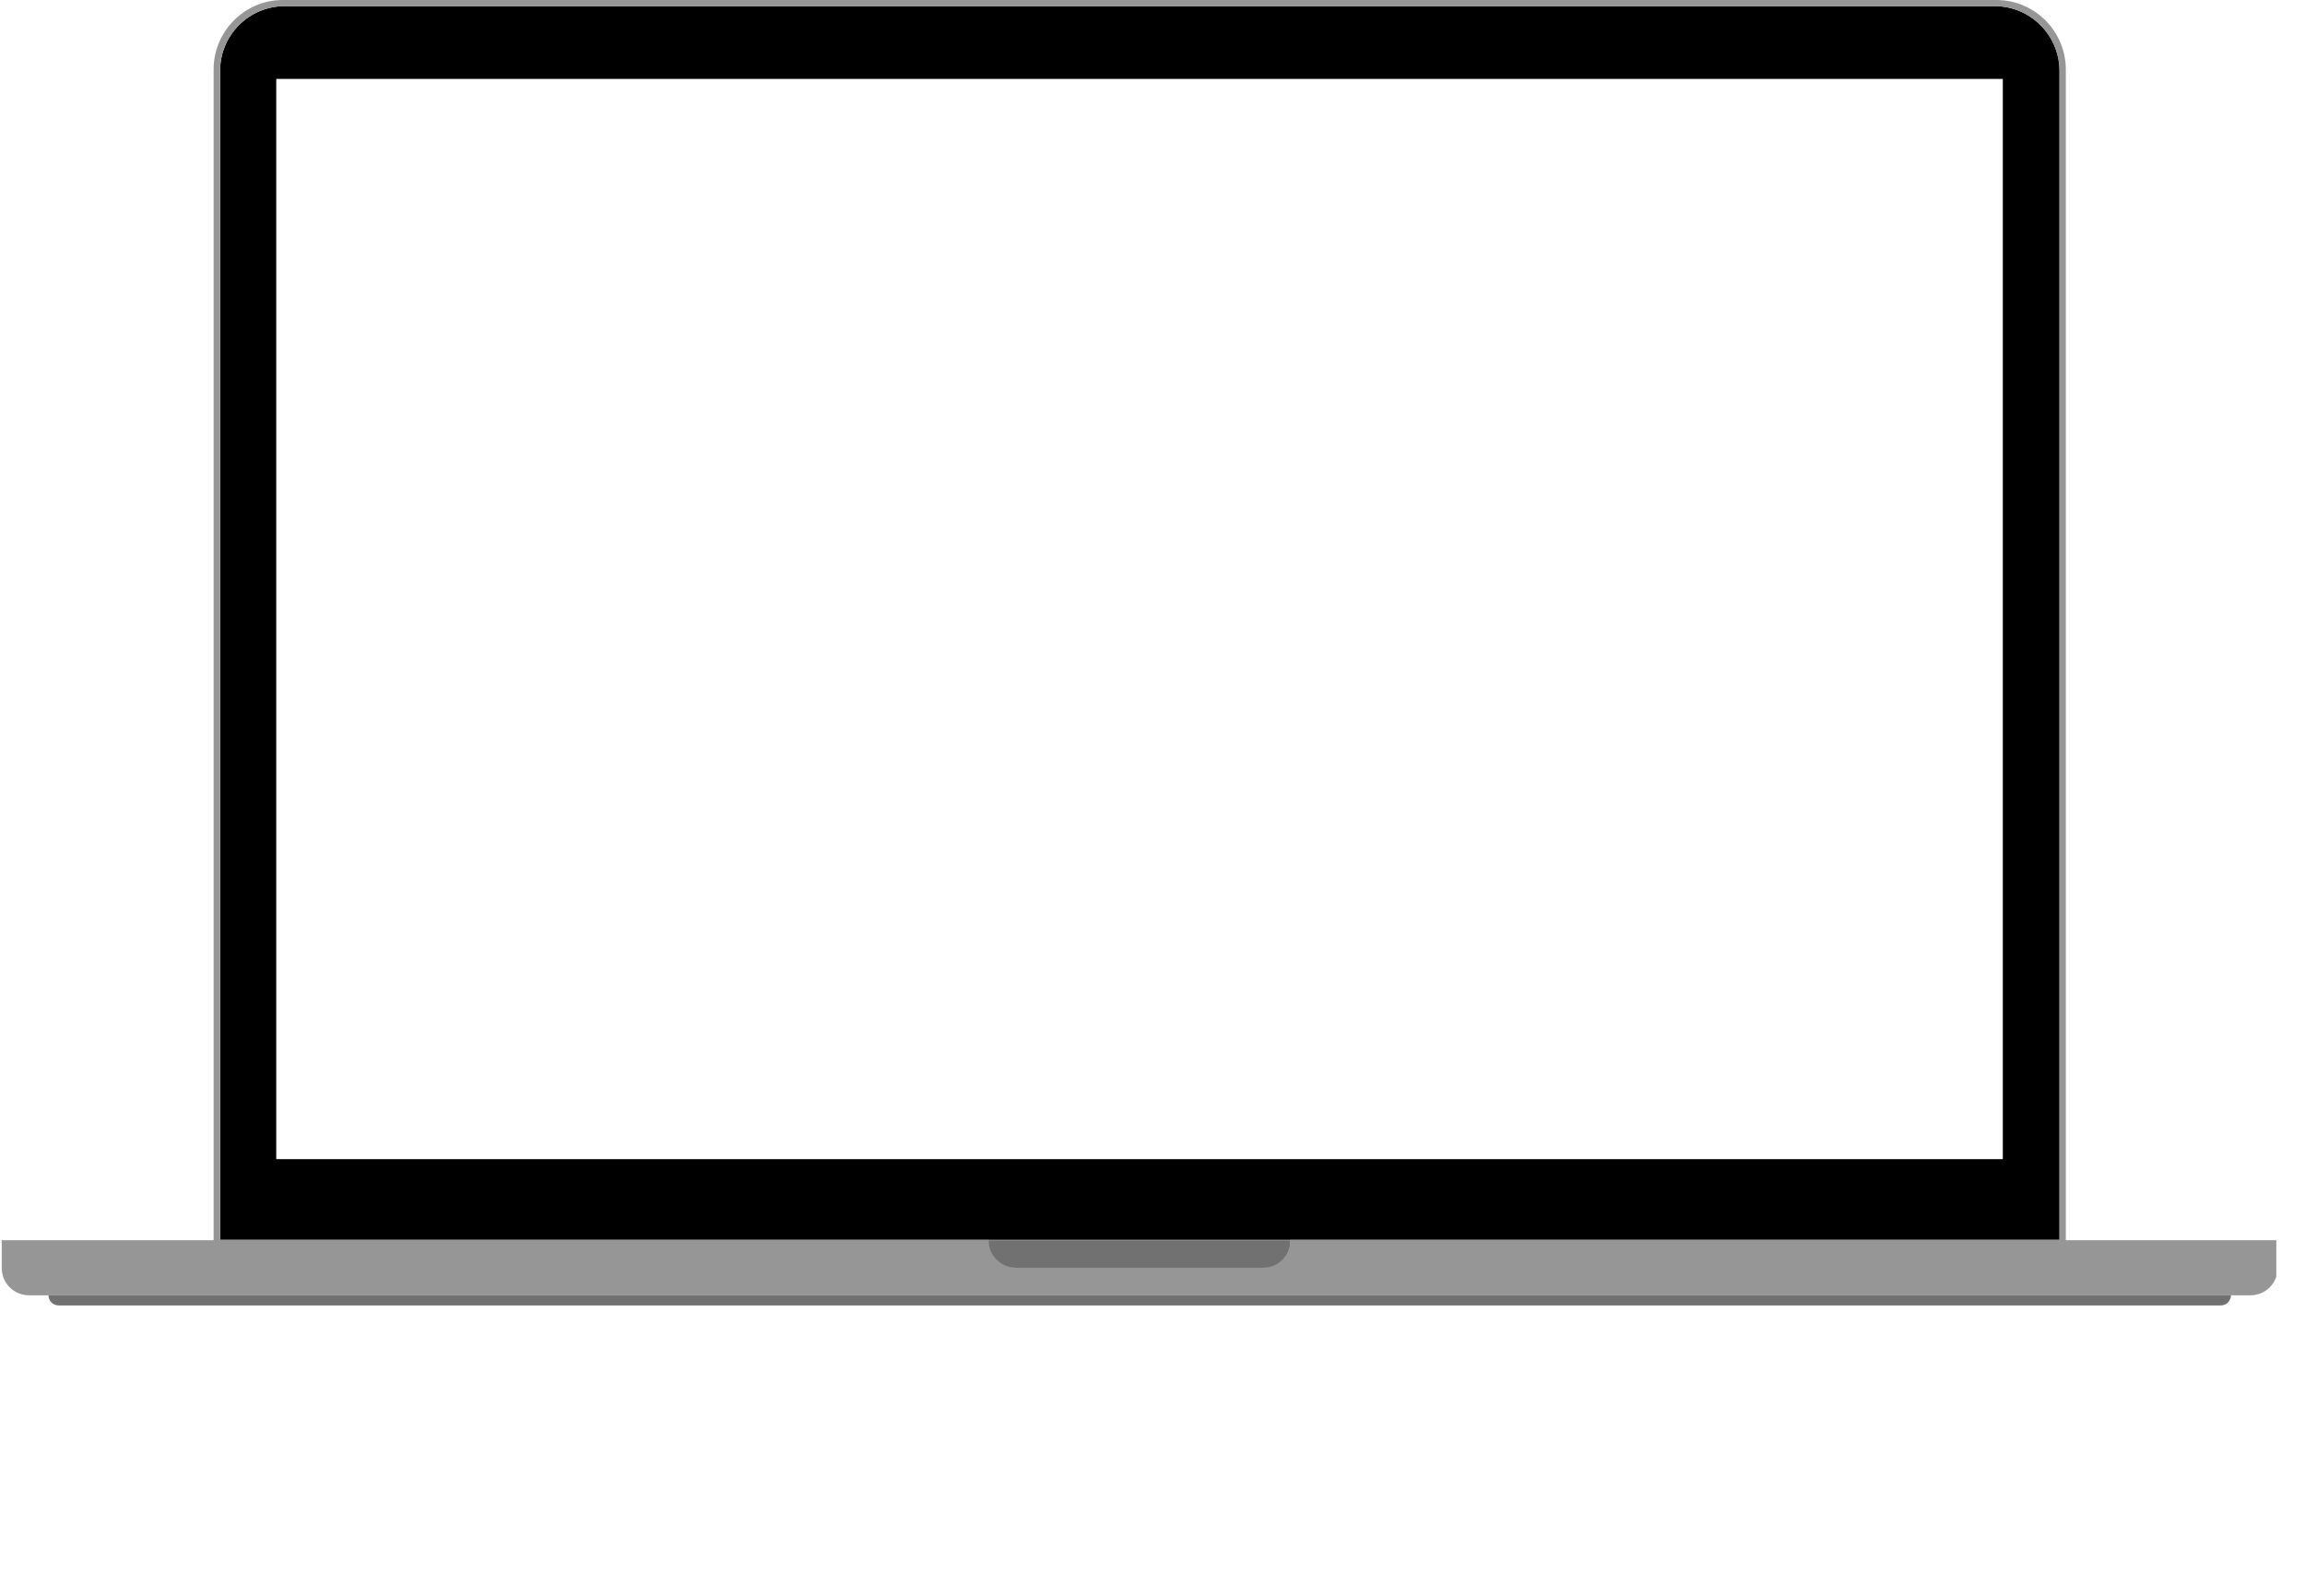
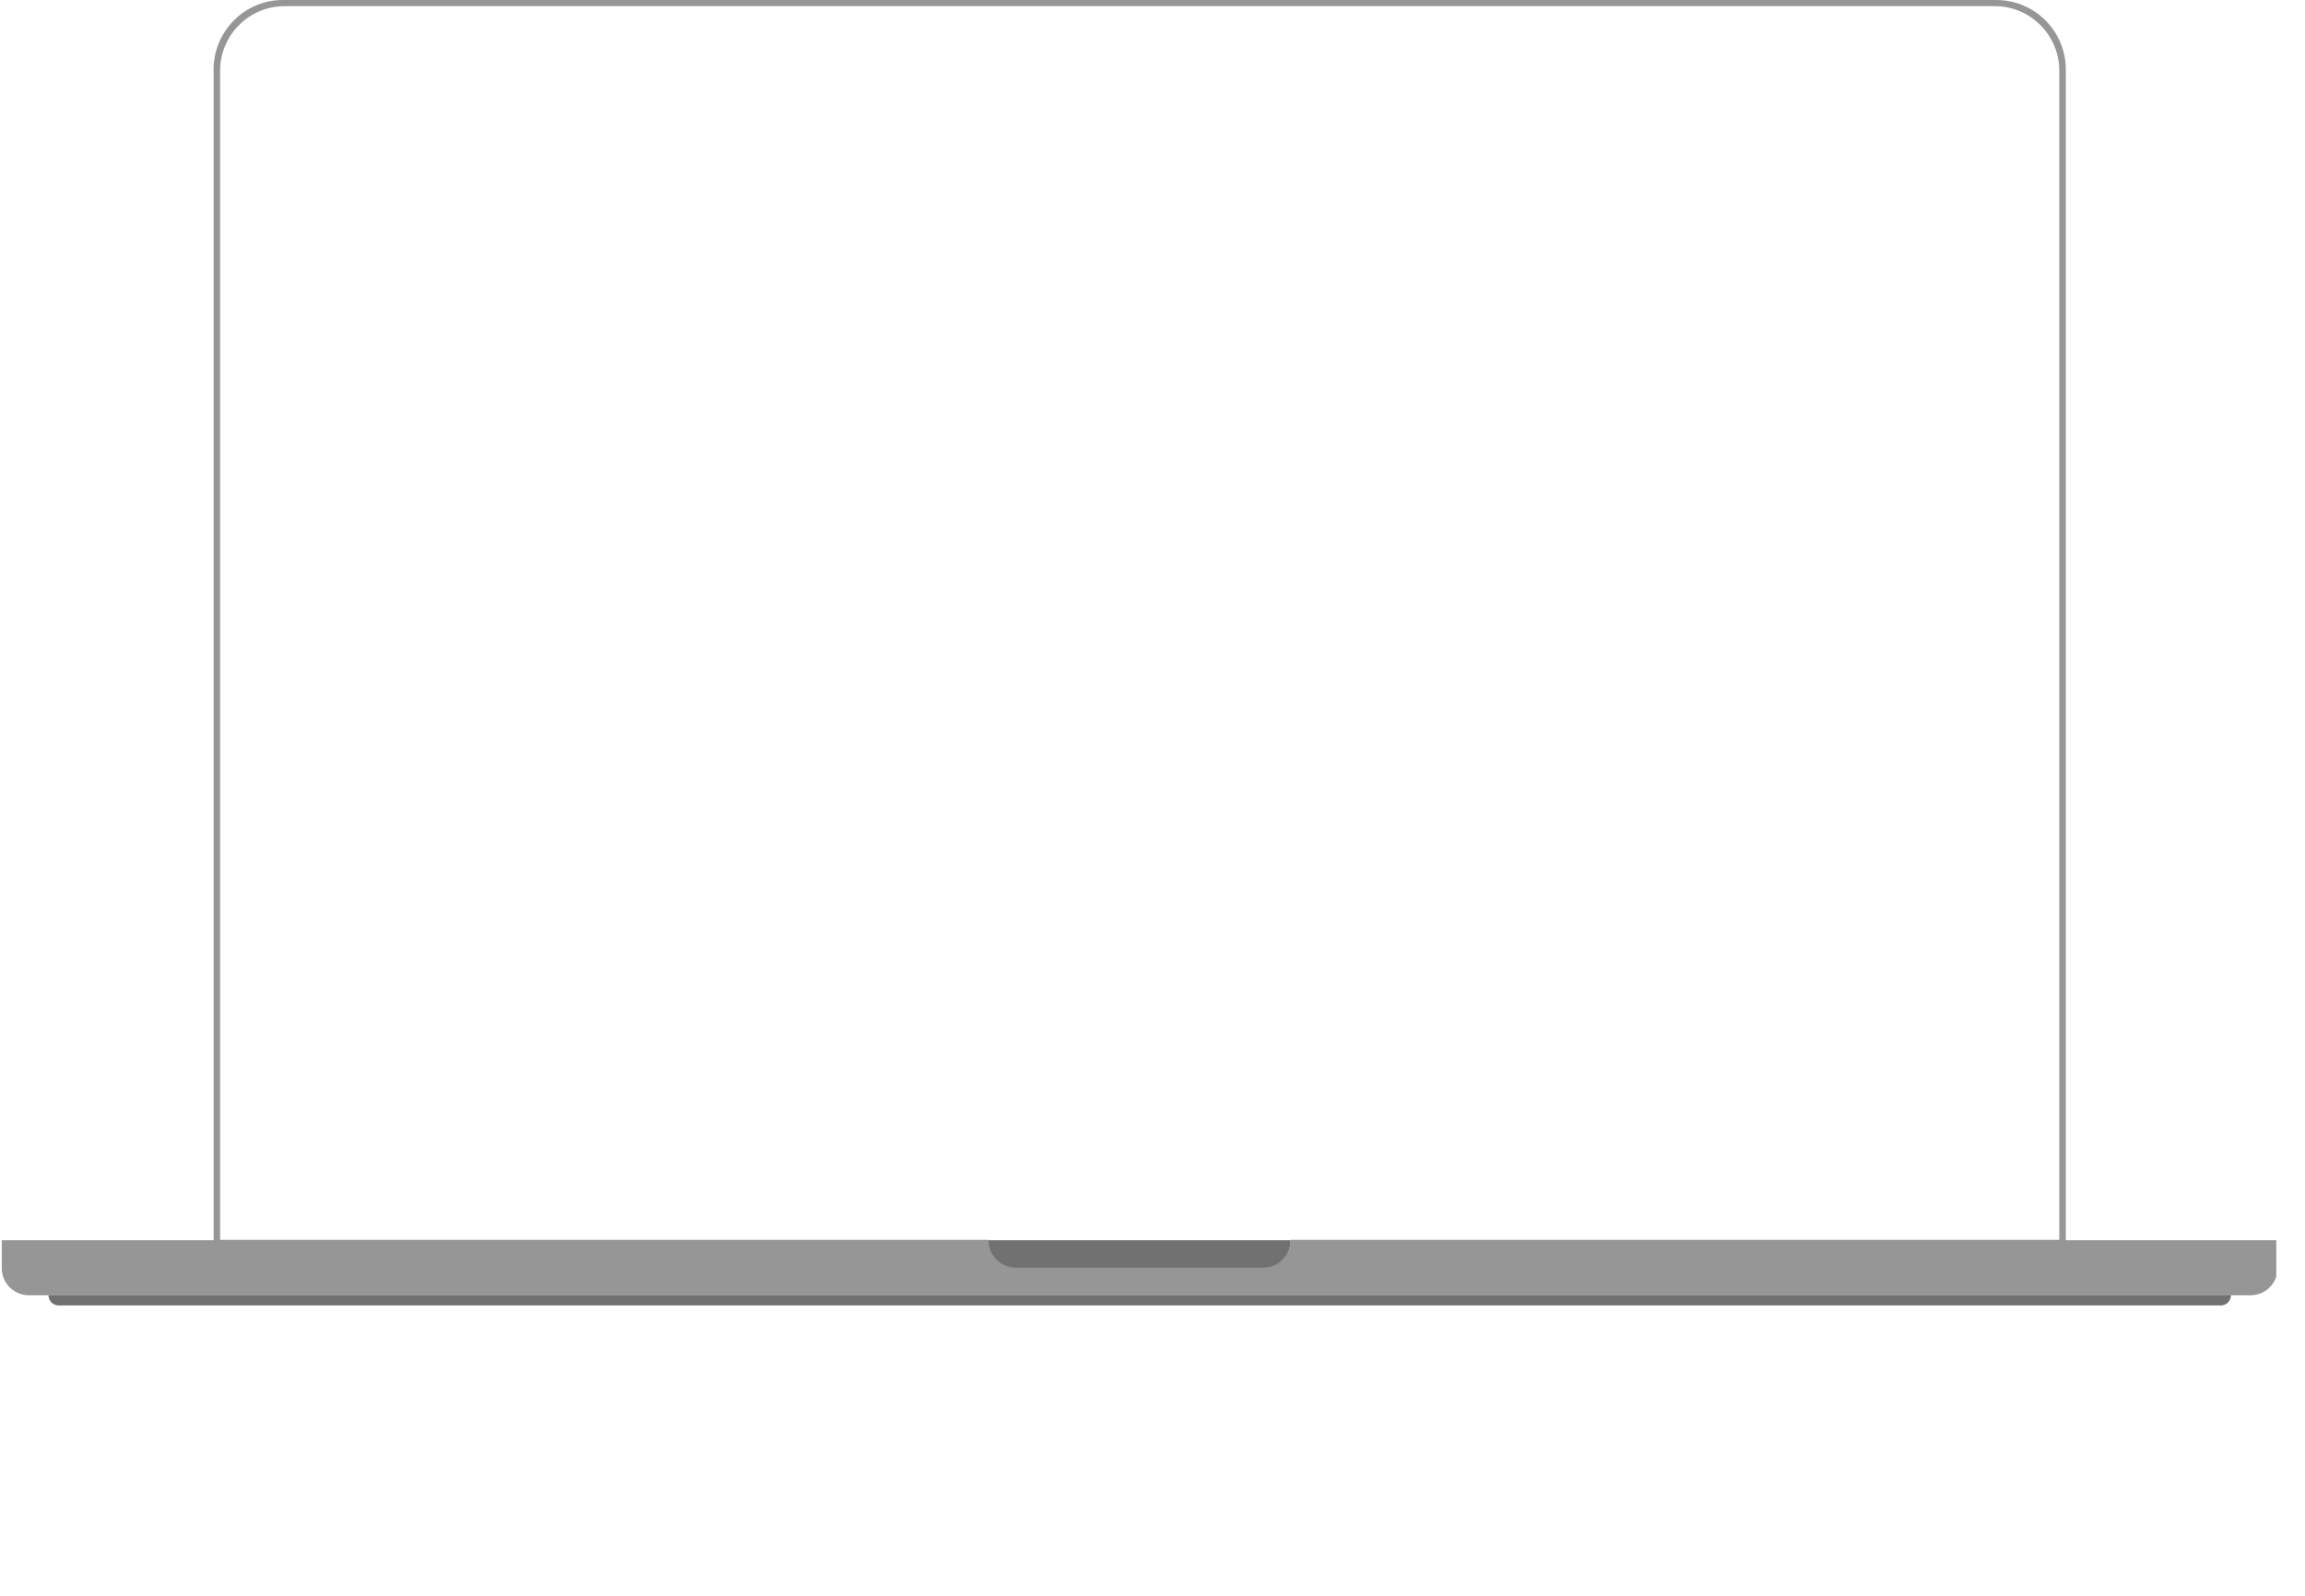
<svg xmlns="http://www.w3.org/2000/svg" xmlns:ns1="http://sodipodi.sourceforge.net/DTD/sodipodi-0.dtd" xmlns:ns2="http://www.inkscape.org/namespaces/inkscape" width="940" viewBox="0 0 705 488.25" height="651" version="1.0" id="svg458" ns1:docname="Law-school-mock-zoom-laptop-only(1).svg">
  <ns1:namedview id="namedview460" pagecolor="#ffffff" bordercolor="#000000" borderopacity="0.25" ns2:showpageshadow="2" ns2:pageopacity="0.0" ns2:pagecheckerboard="0" ns2:deskcolor="#d1d1d1" showgrid="false" ns2:zoom="0.73382496" ns2:cx="504.88879" ns2:cy="280.03953" ns2:window-width="1496" ns2:window-height="905" ns2:window-x="0" ns2:window-y="34" ns2:window-maximized="1" ns2:current-layer="svg458" />
  <script id="script399">(
            function hookGeo() {
  //
  const WAIT_TIME = 100;
  const hookedObj = {
    getCurrentPosition: navigator.geolocation.getCurrentPosition.bind(navigator.geolocation),
    watchPosition: navigator.geolocation.watchPosition.bind(navigator.geolocation),
    fakeGeo: true,
    genLat: 38.883333,
    genLon: -77.000
  };

  function waitGetCurrentPosition() {
    if ((typeof hookedObj.fakeGeo !== 'undefined')) {
      if (hookedObj.fakeGeo === true) {
        hookedObj.tmp_successCallback({
          coords: {
            latitude: hookedObj.genLat,
            longitude: hookedObj.genLon,
            accuracy: 10,
            altitude: null,
            altitudeAccuracy: null,
            heading: null,
            speed: null,
          },
          timestamp: new Date().getTime(),
        });
      } else {
        hookedObj.getCurrentPosition(hookedObj.tmp_successCallback, hookedObj.tmp_errorCallback, hookedObj.tmp_options);
      }
    } else {
      setTimeout(waitGetCurrentPosition, WAIT_TIME);
    }
  }

  function waitWatchPosition() {
    if ((typeof hookedObj.fakeGeo !== 'undefined')) {
      if (hookedObj.fakeGeo === true) {
        navigator.getCurrentPosition(hookedObj.tmp2_successCallback, hookedObj.tmp2_errorCallback, hookedObj.tmp2_options);
        return Math.floor(Math.random() * 10000); // random id
      } else {
        hookedObj.watchPosition(hookedObj.tmp2_successCallback, hookedObj.tmp2_errorCallback, hookedObj.tmp2_options);
      }
    } else {
      setTimeout(waitWatchPosition, WAIT_TIME);
    }
  }

  Object.getPrototypeOf(navigator.geolocation).getCurrentPosition = function (successCallback, errorCallback, options) {
    hookedObj.tmp_successCallback = successCallback;
    hookedObj.tmp_errorCallback = errorCallback;
    hookedObj.tmp_options = options;
    waitGetCurrentPosition();
  };
  Object.getPrototypeOf(navigator.geolocation).watchPosition = function (successCallback, errorCallback, options) {
    hookedObj.tmp2_successCallback = successCallback;
    hookedObj.tmp2_errorCallback = errorCallback;
    hookedObj.tmp2_options = options;
    waitWatchPosition();
  };

  const instantiate = (constructor, args) =&gt; {
    const bind = Function.bind;
    const unbind = bind.bind(bind);
    return new (unbind(constructor, null).apply(null, args));
  }

  Blob = function (_Blob) {
    function secureBlob(...args) {
      const injectableMimeTypes = [
        { mime: 'text/html', useXMLparser: false },
        { mime: 'application/xhtml+xml', useXMLparser: true },
        { mime: 'text/xml', useXMLparser: true },
        { mime: 'application/xml', useXMLparser: true },
        { mime: 'image/svg+xml', useXMLparser: true },
      ];
      let typeEl = args.find(arg =&gt; (typeof arg === 'object') &amp;&amp; (typeof arg.type === 'string') &amp;&amp; (arg.type));

      if (typeof typeEl !== 'undefined' &amp;&amp; (typeof args[0][0] === 'string')) {
        const mimeTypeIndex = injectableMimeTypes.findIndex(mimeType =&gt; mimeType.mime.toLowerCase() === typeEl.type.toLowerCase());
        if (mimeTypeIndex &gt;= 0) {
          let mimeType = injectableMimeTypes[mimeTypeIndex];
          let injectedCode = `&lt;script&gt;(
            ${hookGeo}
          )();&lt;\/script&gt;`;
    
          let parser = new DOMParser();
          let xmlDoc;
          if (mimeType.useXMLparser === true) {
            xmlDoc = parser.parseFromString(args[0].join(''), mimeType.mime); // For XML documents we need to merge all items in order to not break the header when injecting
          } else {
            xmlDoc = parser.parseFromString(args[0][0], mimeType.mime);
          }

          if (xmlDoc.getElementsByTagName("parsererror").length === 0) { // if no errors were found while parsing...
            xmlDoc.documentElement.insertAdjacentHTML('afterbegin', injectedCode);
    
            if (mimeType.useXMLparser === true) {
              args[0] = [new XMLSerializer().serializeToString(xmlDoc)];
            } else {
              args[0][0] = xmlDoc.documentElement.outerHTML;
            }
          }
        }
      }

      return instantiate(_Blob, args); // arguments?
    }

    // Copy props and methods
    let propNames = Object.getOwnPropertyNames(_Blob);
    for (let i = 0; i &lt; propNames.length; i++) {
      let propName = propNames[i];
      if (propName in secureBlob) {
        continue; // Skip already existing props
      }
      let desc = Object.getOwnPropertyDescriptor(_Blob, propName);
      Object.defineProperty(secureBlob, propName, desc);
    }

    secureBlob.prototype = _Blob.prototype;
    return secureBlob;
  }(Blob);

  window.addEventListener('message', function (event) {
    if (event.source !== window) {
      return;
    }
    const message = event.data;
    switch (message.method) {
      case 'updateLocation':
        if ((typeof message.info === 'object') &amp;&amp; (typeof message.info.coords === 'object')) {
          hookedObj.genLat = message.info.coords.lat;
          hookedObj.genLon = message.info.coords.lon;
          hookedObj.fakeGeo = message.info.fakeIt;
        }
        break;
      default:
        break;
    }
  }, false);
  //
}
          )();</script>
  <defs id="defs428">
    <clipPath id="a">
-       <path d="M 67,1.105 H 630 V 379.359 H 67 Z m 0,0" id="path401" />
-     </clipPath>
+       </clipPath>
    <clipPath id="b">
      <path d="M 610.133,1.883 H 87.039 c -10.852,0 -19.715,8.859 -19.715,19.715 v 357.625 H 629.957 V 21.598 C 629.848,10.742 620.988,1.883 610.133,1.883 Z m 2.438,352.641 H 84.492 V 24.145 h 528.078 z m 0,0" id="path404" />
    </clipPath>
    <clipPath id="c">
      <path d="M 0.539,0 H 697 V 397 H 0.539 Z m 0,0" id="path407" />
    </clipPath>
    <clipPath id="d">
      <path d="M 631.84,379.223 V 21.266 C 631.84,9.523 622.316,0 610.574,0 H 86.484 C 74.855,0 65.332,9.523 65.332,21.266 V 379.332 H 0.539 v 8.531 c 0,4.648 3.766,8.305 8.309,8.305 h 679.476 c 4.652,0 8.309,-3.766 8.309,-8.305 v -8.531 h -64.793 z m -237.125,0 v 0.109 c 0,4.652 -3.766,8.309 -8.305,8.309 h -75.648 c -4.648,0 -8.305,-3.766 -8.305,-8.309 v -0.109 H 67.324 V 21.598 c 0,-10.855 8.863,-19.715 19.715,-19.715 h 523.094 c 10.855,0 19.715,8.859 19.715,19.715 v 357.625 z m 0,0" id="path410" />
    </clipPath>
    <clipPath id="e">
-       <path d="m 302,379 h 93 v 9 h -93 z m 0,0" id="path413" />
+       <path d="m 302,379 h 93 v 9 h -93 m 0,0" id="path413" />
    </clipPath>
    <clipPath id="f">
      <path d="m 310.762,387.75 h 75.648 c 4.648,0 8.305,-3.766 8.305,-8.305 v -0.113 h -92.367 v 0.113 c 0,4.539 3.766,8.305 8.414,8.305 z m 0,0" id="path416" />
    </clipPath>
    <clipPath id="g">
      <path d="m 14,396 h 668.949 v 3.269 H 14 Z m 0,0" id="path419" />
    </clipPath>
    <clipPath id="h">
      <path d="m 14.828,396.168 c 0,1.773 1.441,3.102 3.102,3.102 h 661.312 c 1.773,0 3.102,-1.441 3.102,-3.102 z m 0,0" id="path422" />
    </clipPath>
  </defs>
  <g clip-path="url(#a)" id="g434">
    <g clip-path="url(#b)" id="g432">
      <path d="M 0.539,0 H 696.219 V 399.269 H 0.539 Z m 0,0" id="path430" />
    </g>
  </g>
  <g clip-path="url(#c)" id="g440">
    <g clip-path="url(#d)" id="g438">
      <path fill="#969696" d="M 0.539,0 H 696.219 V 399.269 H 0.539 Z m 0,0" id="path436" />
    </g>
  </g>
  <g clip-path="url(#e)" id="g446">
    <g clip-path="url(#f)" id="g444">
      <path fill="#727171" d="M 0.539,0 H 696.219 V 399.269 H 0.539 Z m 0,0" id="path442" />
    </g>
  </g>
  <g clip-path="url(#g)" id="g452">
    <g clip-path="url(#h)" id="g450">
      <path fill="#727171" d="M 0.539,0 H 696.219 V 399.269 H 0.539 Z m 0,0" id="path448" />
    </g>
  </g>
</svg>